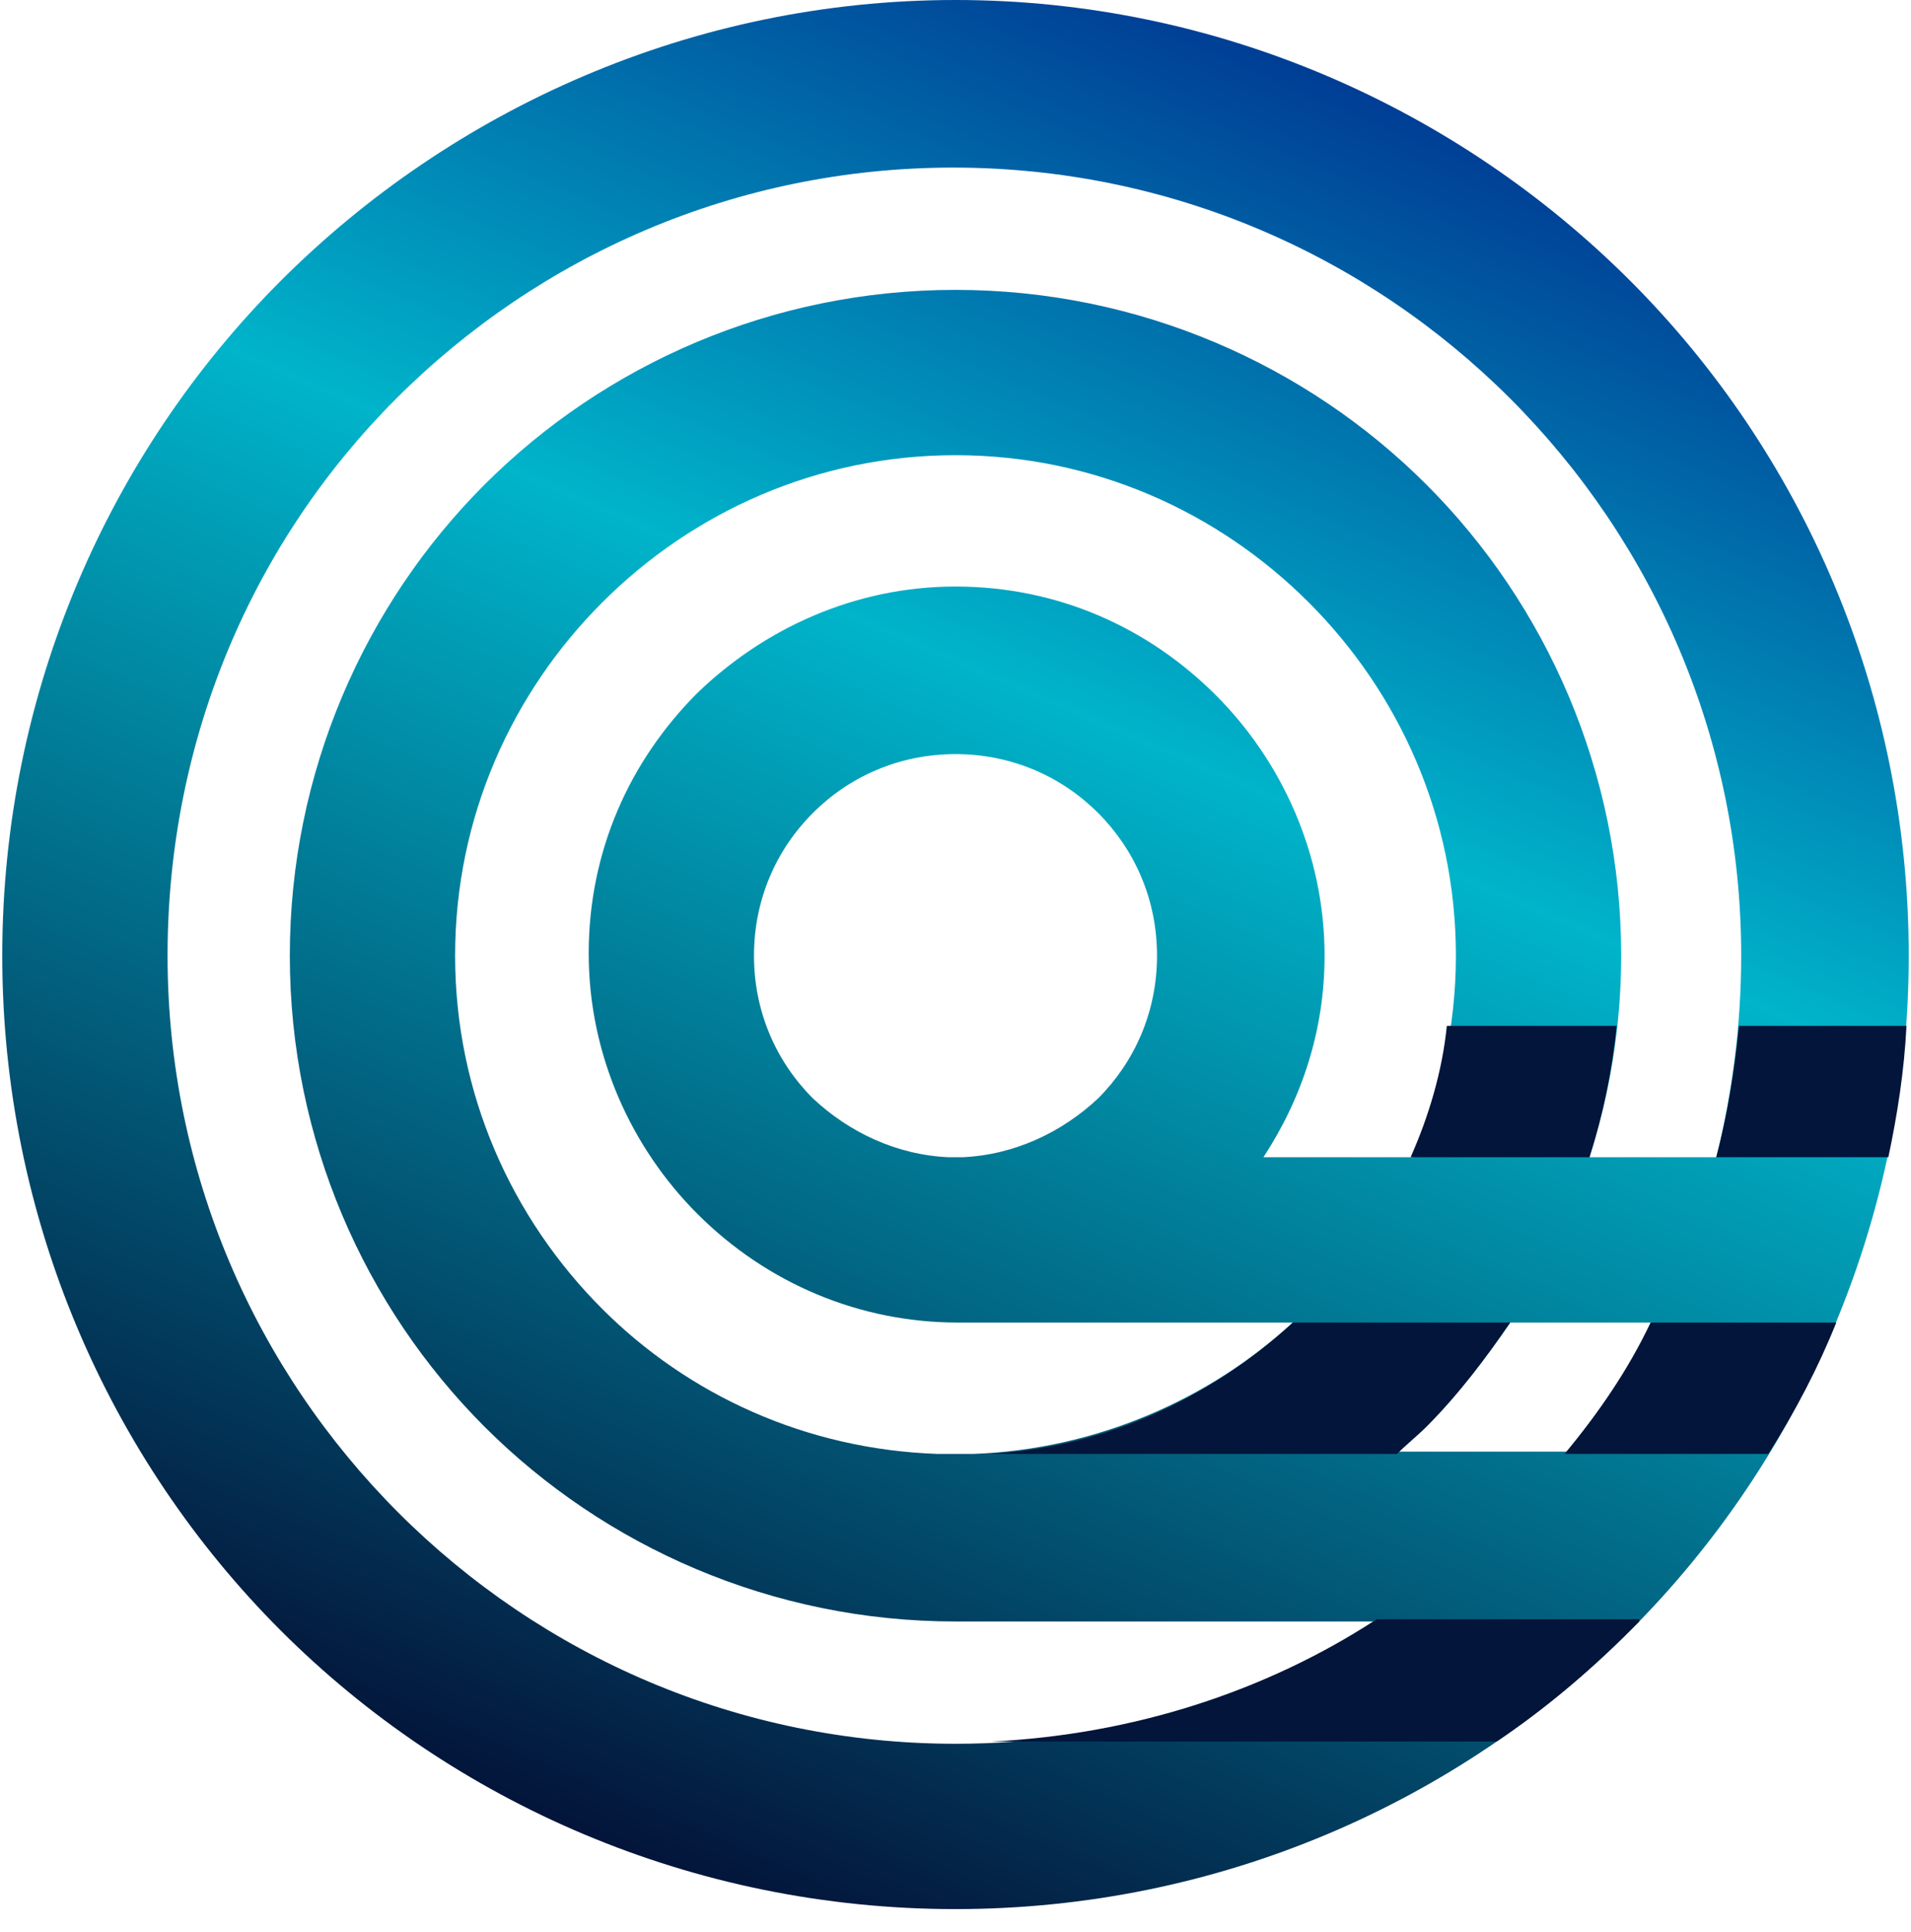
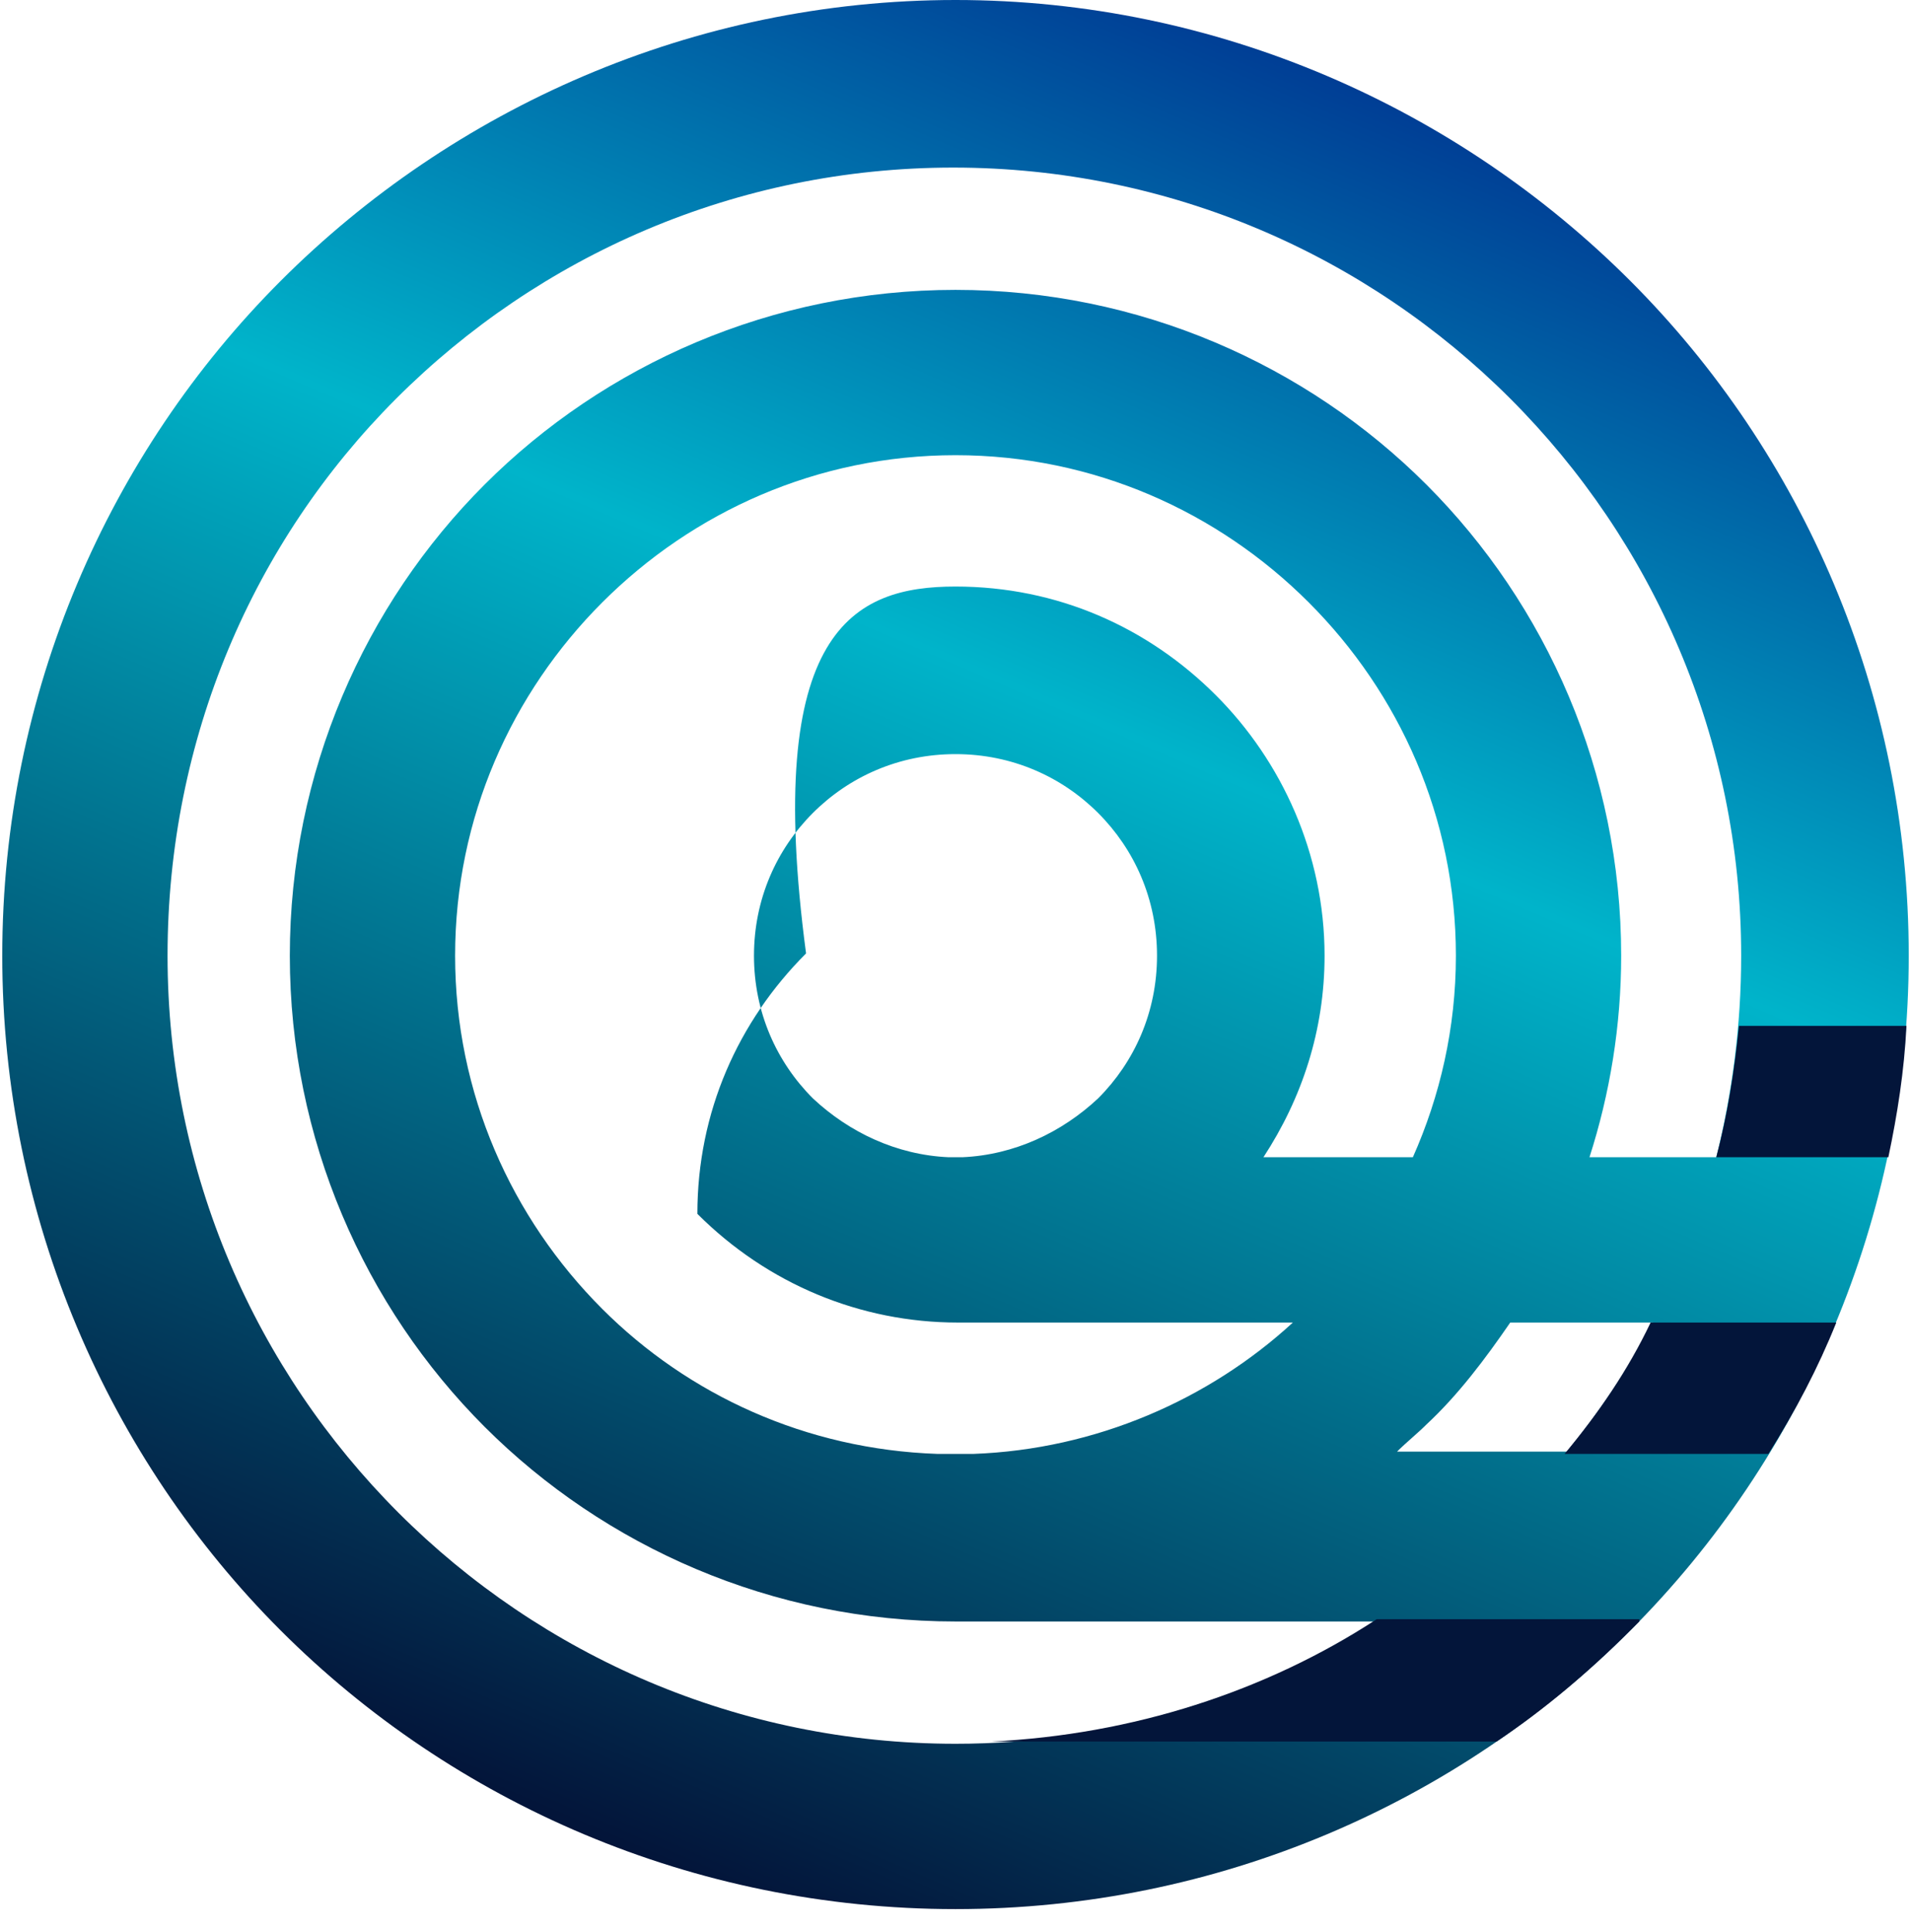
<svg xmlns="http://www.w3.org/2000/svg" version="1.1" id="Layer_1" x="0px" y="0px" viewBox="0 0 84.4 85.3" style="enable-background:new 0 0 84.4 85.3;" xml:space="preserve">
  <style type="text/css">
	.st0{fill-rule:evenodd;clip-rule:evenodd;fill:url(#SVGID_1_);}
	.st1{fill:#03153A;}
</style>
  <g id="Layer_x0020_1">
    <linearGradient id="SVGID_1_" gradientUnits="userSpaceOnUse" x1="6922.073" y1="-1085.591" x2="6461.263" y2="-2158.831" gradientTransform="matrix(8.210378e-02 0 0 -8.210378e-02 -504.789 -96.628)">
      <stop offset="0" style="stop-color:#000F80" />
      <stop offset="0.439" style="stop-color:#00B4CA" />
      <stop offset="1" style="stop-color:#03153A" />
    </linearGradient>
-     <path class="st0" d="M42.2,0C53.8,0,64.4,4.8,72,12.4c7.6,7.6,12.3,18.2,12.3,29.8c0,11.6-4.7,22.2-12.3,29.8   c-7.6,7.6-18.2,12.3-29.8,12.3C30.6,84.3,20,79.6,12.4,72C4.8,64.4,0.1,53.8,0.1,42.2c0-11.6,4.7-22.2,12.3-29.8   C20,4.8,30.6,0,42.2,0z M42.2,25.9c4.5,0,8.5,1.8,11.5,4.8l0,0c2.9,2.9,4.8,7,4.8,11.5c0,3.3-1,6.3-2.7,8.9h6.6   c1.2-2.7,1.9-5.7,1.9-8.9c0-6.1-2.5-11.6-6.5-15.6c-4-4-9.5-6.5-15.6-6.5s-11.6,2.5-15.6,6.5c-4,4-6.5,9.5-6.5,15.6   c0,6.1,2.5,11.6,6.5,15.6c3.8,3.8,9,6.2,14.8,6.4H43c5.4-0.2,10.4-2.4,14.1-5.8H45.4h-2.7c-0.1,0-0.3,0-0.4,0   c-4.3,0-8.4-1.7-11.5-4.8c-2.9-2.9-4.8-7-4.8-11.5c0-4.5,1.8-8.5,4.8-11.5l0,0C33.7,27.8,37.7,25.9,42.2,25.9L42.2,25.9z    M70.2,51.1h5.6c0.7-2.8,1.1-5.8,1.1-8.9c0-9.6-3.9-18.3-10.2-24.6c-6.3-6.3-15-10.2-24.6-10.2c-9.6,0-18.3,3.9-24.6,10.2   S7.4,32.6,7.4,42.2c0,9.6,3.9,18.3,10.2,24.6S32.6,77,42.2,77c6.9,0,13.2-2,18.6-5.4H45h-1.9c-0.3,0-0.6,0-0.9,0   c-8.1,0-15.5-3.3-20.8-8.6c-5.3-5.3-8.6-12.7-8.6-20.8c0-8.1,3.3-15.5,8.6-20.8c5.3-5.3,12.7-8.6,20.8-8.6c8.1,0,15.5,3.3,20.8,8.6   c5.3,5.3,8.6,12.7,8.6,20.8C71.6,45.3,71.1,48.3,70.2,51.1L70.2,51.1z M73,58.4h-6.3c-1.1,1.6-2.3,3.2-3.7,4.5   c-0.4,0.4-0.9,0.8-1.3,1.2h7.5C70.6,62.4,71.9,60.5,73,58.4z M41.9,51.1h0.6c2.3-0.1,4.4-1.1,6-2.6h0c1.6-1.6,2.6-3.8,2.6-6.3   c0-2.5-1-4.7-2.6-6.3l0,0c-1.6-1.6-3.8-2.6-6.3-2.6c-2.5,0-4.7,1-6.3,2.6v0c-1.6,1.6-2.6,3.8-2.6,6.3c0,2.5,1,4.7,2.6,6.3   C37.5,50,39.6,51,41.9,51.1L41.9,51.1z" />
+     <path class="st0" d="M42.2,0C53.8,0,64.4,4.8,72,12.4c7.6,7.6,12.3,18.2,12.3,29.8c0,11.6-4.7,22.2-12.3,29.8   c-7.6,7.6-18.2,12.3-29.8,12.3C30.6,84.3,20,79.6,12.4,72C4.8,64.4,0.1,53.8,0.1,42.2c0-11.6,4.7-22.2,12.3-29.8   C20,4.8,30.6,0,42.2,0z M42.2,25.9c4.5,0,8.5,1.8,11.5,4.8l0,0c2.9,2.9,4.8,7,4.8,11.5c0,3.3-1,6.3-2.7,8.9h6.6   c1.2-2.7,1.9-5.7,1.9-8.9c0-6.1-2.5-11.6-6.5-15.6c-4-4-9.5-6.5-15.6-6.5s-11.6,2.5-15.6,6.5c-4,4-6.5,9.5-6.5,15.6   c0,6.1,2.5,11.6,6.5,15.6c3.8,3.8,9,6.2,14.8,6.4H43c5.4-0.2,10.4-2.4,14.1-5.8H45.4h-2.7c-0.1,0-0.3,0-0.4,0   c-4.3,0-8.4-1.7-11.5-4.8c0-4.5,1.8-8.5,4.8-11.5l0,0C33.7,27.8,37.7,25.9,42.2,25.9L42.2,25.9z    M70.2,51.1h5.6c0.7-2.8,1.1-5.8,1.1-8.9c0-9.6-3.9-18.3-10.2-24.6c-6.3-6.3-15-10.2-24.6-10.2c-9.6,0-18.3,3.9-24.6,10.2   S7.4,32.6,7.4,42.2c0,9.6,3.9,18.3,10.2,24.6S32.6,77,42.2,77c6.9,0,13.2-2,18.6-5.4H45h-1.9c-0.3,0-0.6,0-0.9,0   c-8.1,0-15.5-3.3-20.8-8.6c-5.3-5.3-8.6-12.7-8.6-20.8c0-8.1,3.3-15.5,8.6-20.8c5.3-5.3,12.7-8.6,20.8-8.6c8.1,0,15.5,3.3,20.8,8.6   c5.3,5.3,8.6,12.7,8.6,20.8C71.6,45.3,71.1,48.3,70.2,51.1L70.2,51.1z M73,58.4h-6.3c-1.1,1.6-2.3,3.2-3.7,4.5   c-0.4,0.4-0.9,0.8-1.3,1.2h7.5C70.6,62.4,71.9,60.5,73,58.4z M41.9,51.1h0.6c2.3-0.1,4.4-1.1,6-2.6h0c1.6-1.6,2.6-3.8,2.6-6.3   c0-2.5-1-4.7-2.6-6.3l0,0c-1.6-1.6-3.8-2.6-6.3-2.6c-2.5,0-4.7,1-6.3,2.6v0c-1.6,1.6-2.6,3.8-2.6,6.3c0,2.5,1,4.7,2.6,6.3   C37.5,50,39.6,51,41.9,51.1L41.9,51.1z" />
    <path class="st1" d="M72.4,71.6L72,72c-1.8,1.8-3.8,3.5-5.9,4.9H43.8c6.2-0.3,12.1-2.2,17-5.4H72.4L72.4,71.6z" />
    <path class="st1" d="M81.1,58.4c-0.8,2-1.8,3.9-3,5.8h-9c1.5-1.8,2.8-3.7,3.8-5.8C73,58.4,81.1,58.4,81.1,58.4z" />
    <path class="st1" d="M84.2,45.3c-0.1,2-0.4,3.9-0.8,5.8h-7.6c0.5-1.9,0.8-3.8,1-5.8H84.2z" />
-     <path class="st1" d="M66.7,58.4c-1.1,1.6-2.3,3.2-3.7,4.6c-0.4,0.4-0.9,0.8-1.3,1.2h-18v0c5.2-0.3,9.8-2.5,13.4-5.8H66.7L66.7,58.4   z" />
-     <path class="st1" d="M71.4,45.3c-0.2,2-0.6,3.9-1.2,5.8h-7.9c0.8-1.8,1.4-3.8,1.6-5.8C64,45.3,71.4,45.3,71.4,45.3z" />
  </g>
</svg>